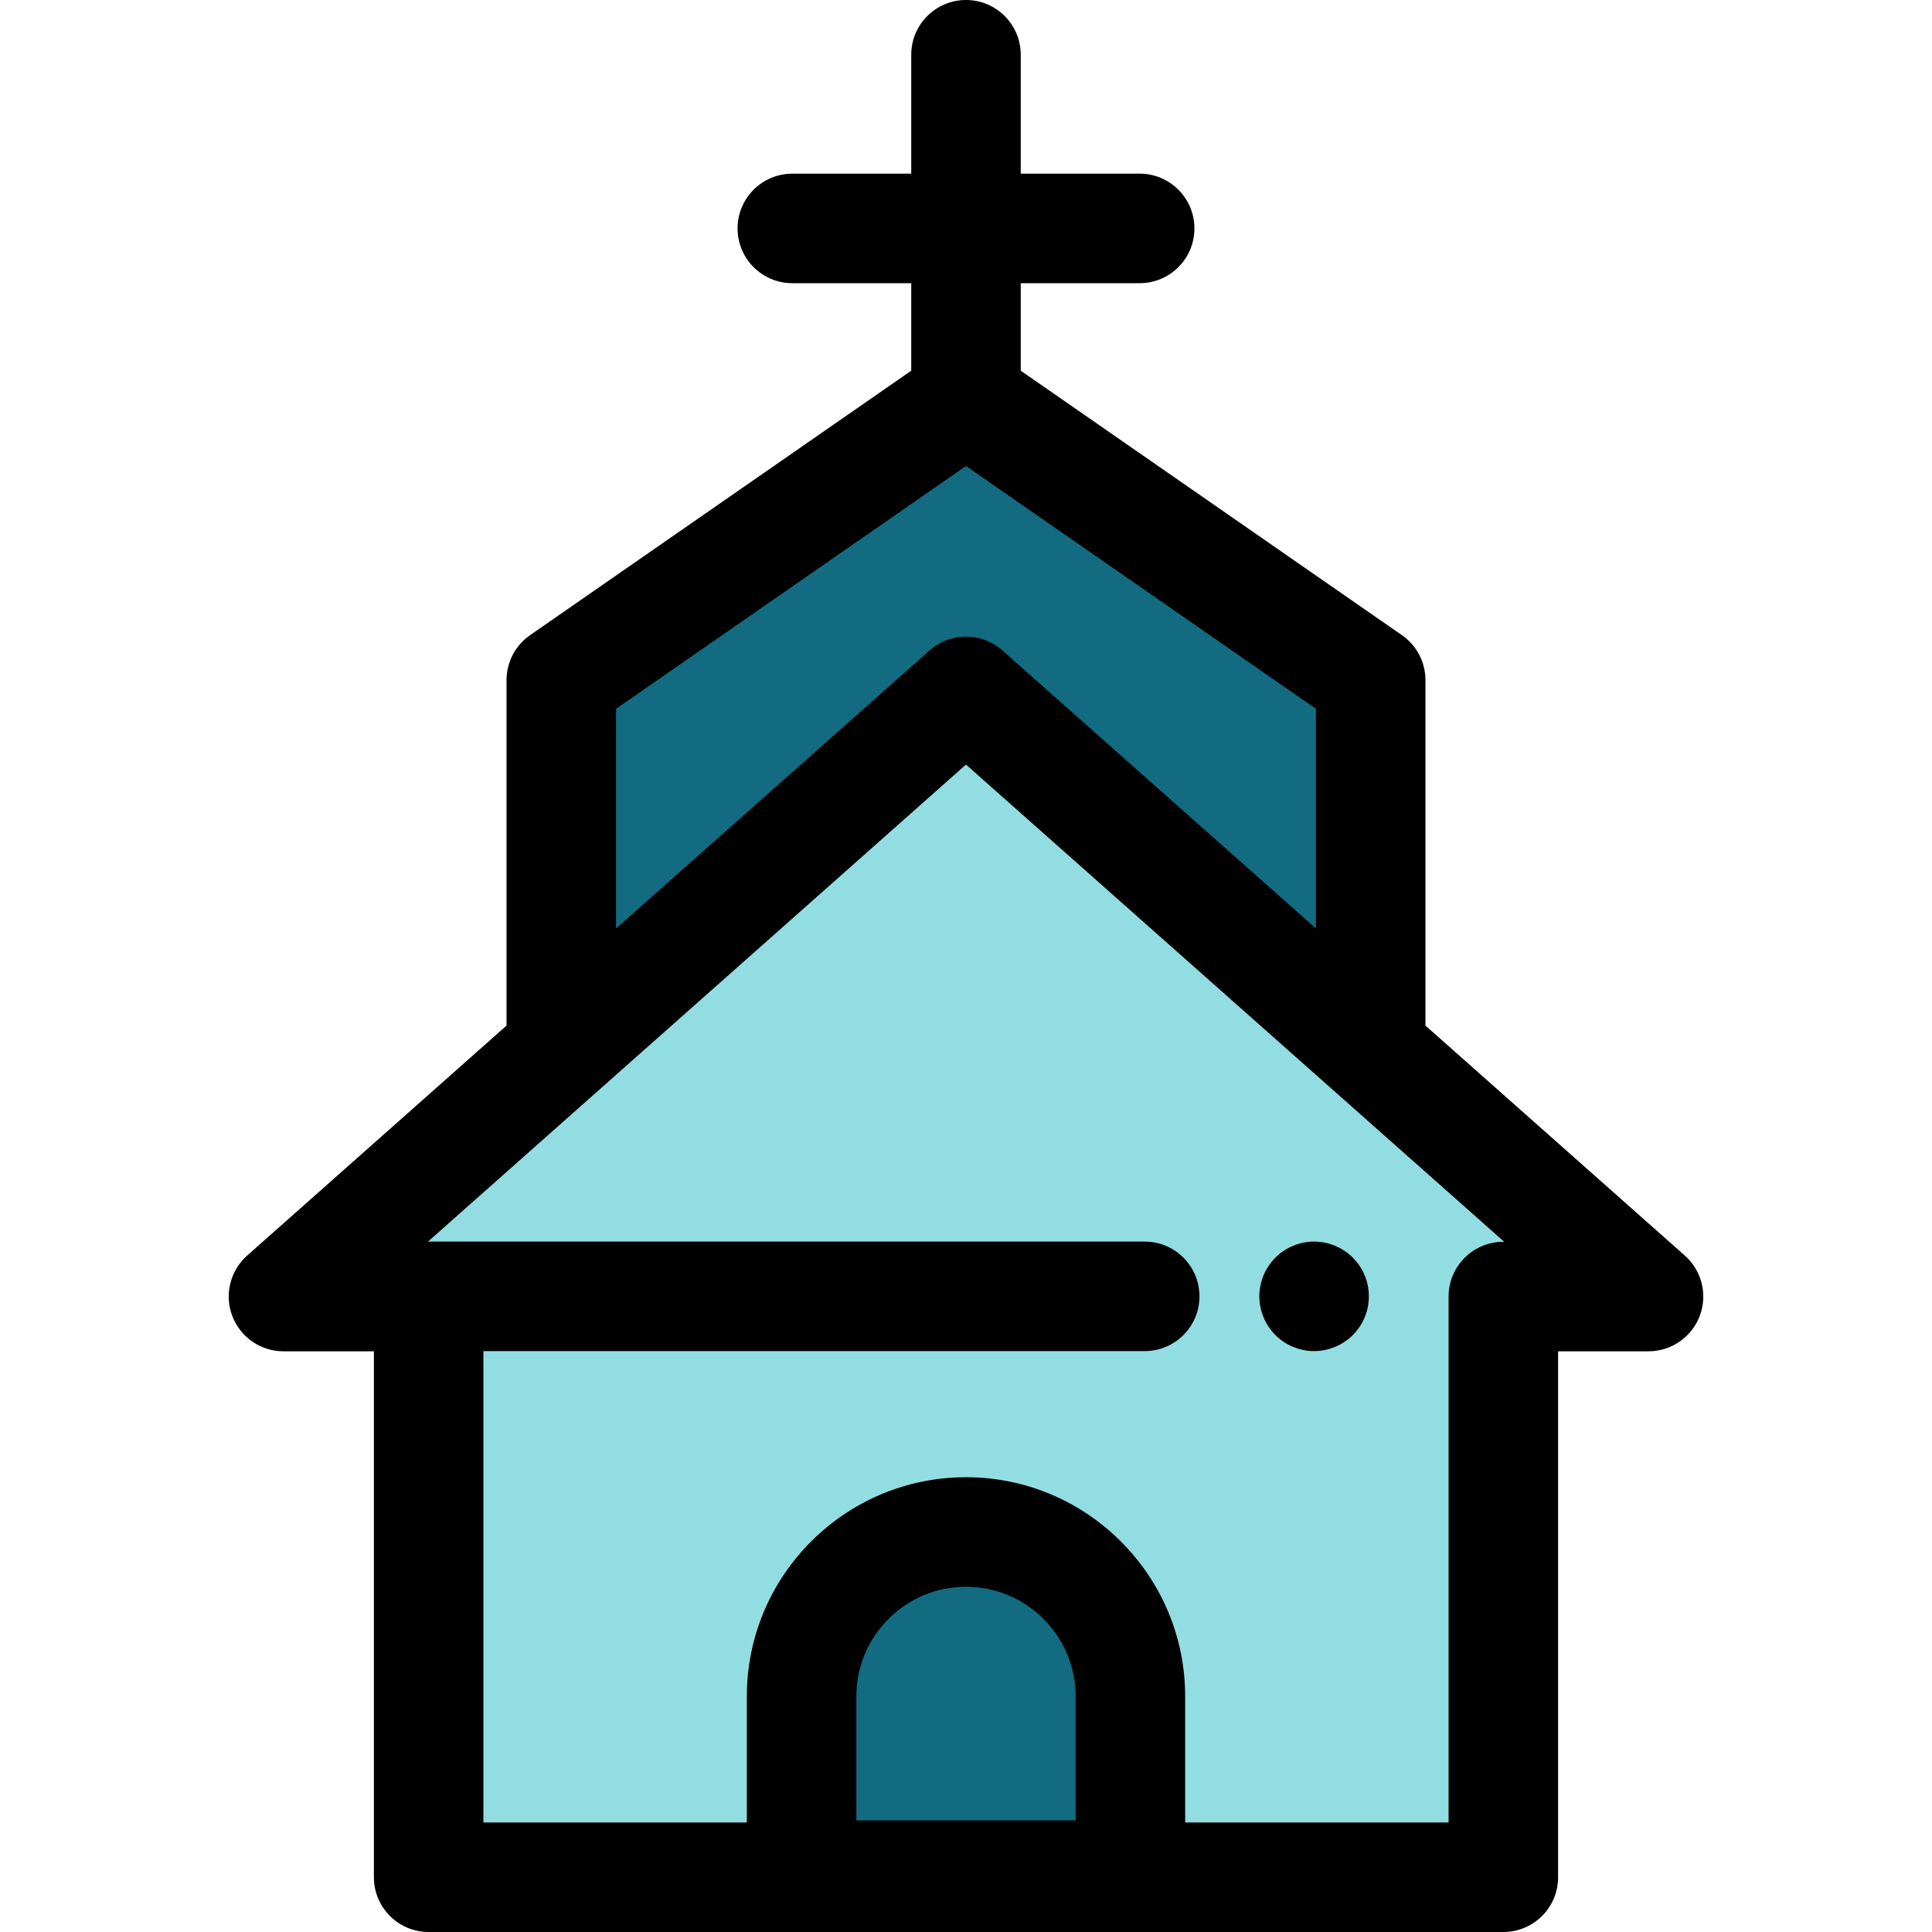
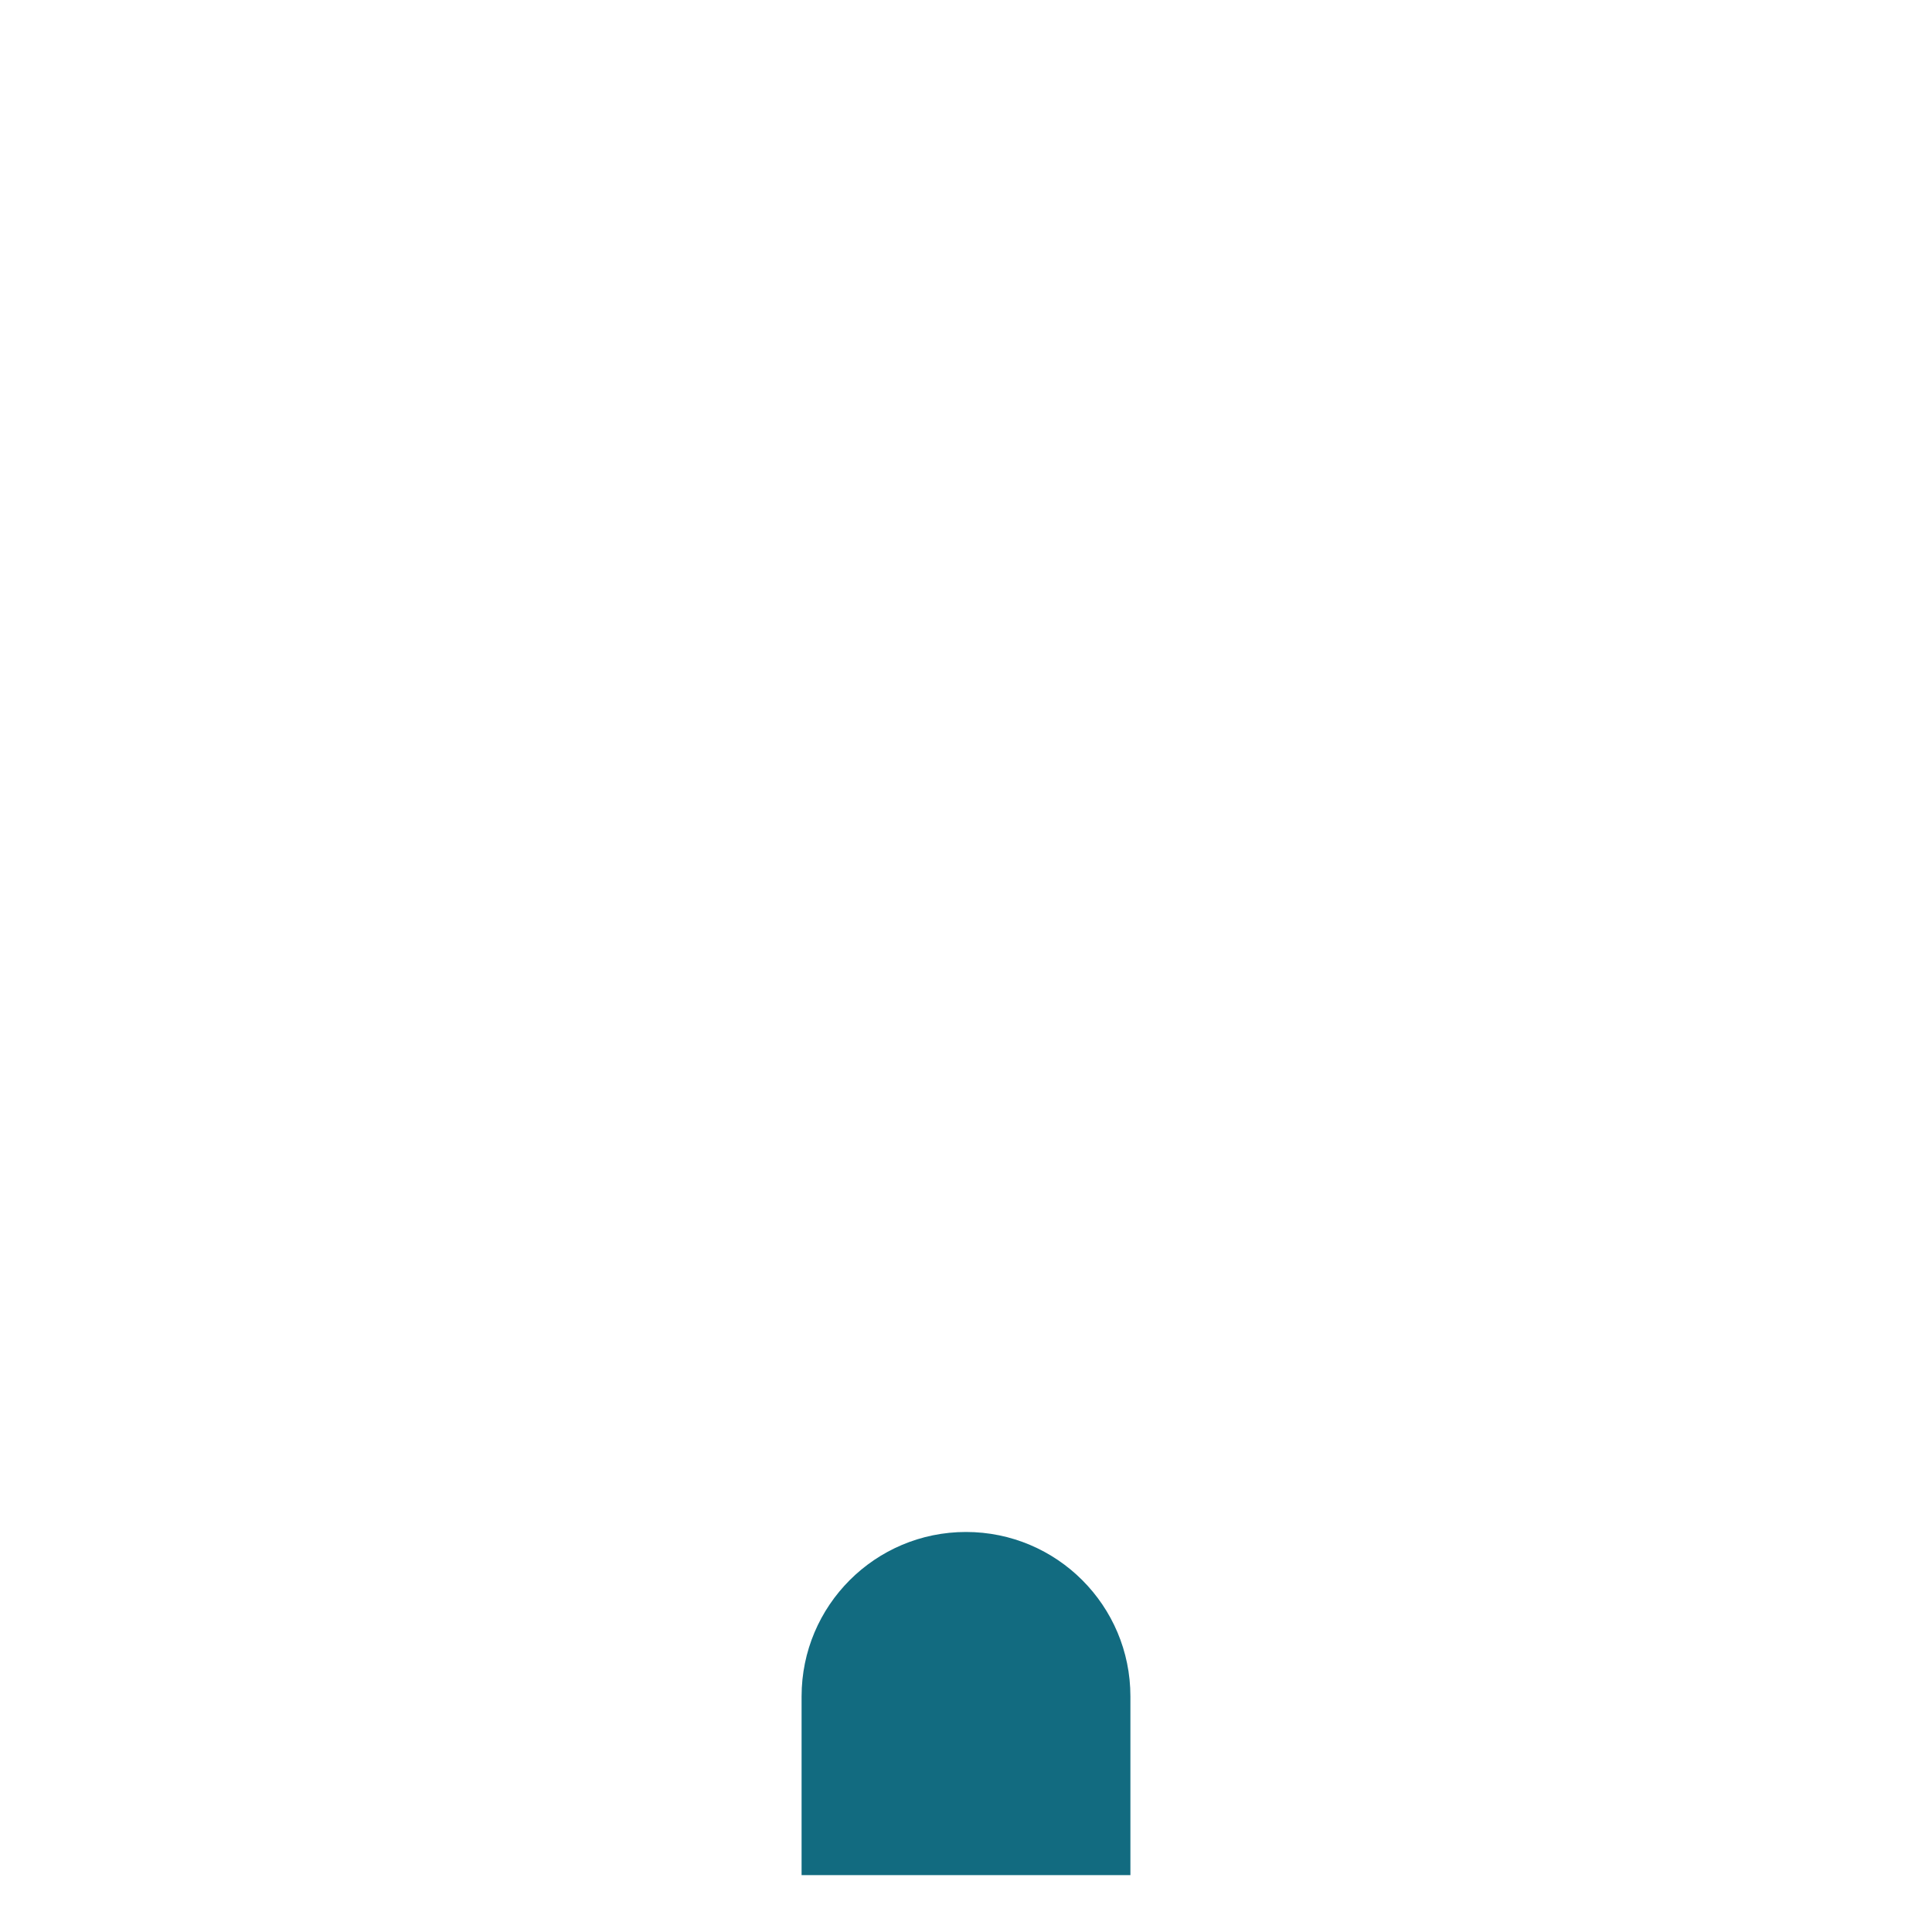
<svg xmlns="http://www.w3.org/2000/svg" height="800px" width="800px" version="1.1" id="Layer_1" viewBox="0 0 511.999 511.999" xml:space="preserve">
  <g>
-     <path style="fill:#91DDE2;" d="M255.998,183.223L75.124,343.599h38.472v153.89h284.803v-153.89h38.472L255.998,183.223z" />
-   </g>
-   <polygon style="fill:#126B80;" points="255.998,183.223 363.247,278.318 363.247,180.244 255.998,105.832 148.748,180.244   148.748,278.318 " />
-   <path d="M348.244,358.058c-0.942,0-1.901-0.102-2.828-0.29c-0.93-0.189-1.844-0.464-2.714-0.827  c-0.885-0.363-1.727-0.813-2.51-1.335c-0.798-0.521-1.538-1.132-2.206-1.799c-0.668-0.668-1.277-1.408-1.799-2.206  c-0.522-0.784-0.972-1.625-1.335-2.51c-0.363-0.871-0.639-1.783-0.827-2.712c-0.189-0.93-0.29-1.888-0.29-2.83  c0-0.943,0.102-1.902,0.29-2.844c0.189-0.914,0.464-1.83,0.827-2.714c0.363-0.872,0.813-1.714,1.335-2.496  c0.522-0.8,1.132-1.54,1.799-2.207c0.668-0.667,1.408-1.277,2.206-1.799c0.784-0.537,1.625-0.972,2.51-1.335  c0.871-0.363,1.783-0.653,2.714-0.842c1.872-0.363,3.786-0.363,5.658,0c0.93,0.189,1.844,0.479,2.728,0.842  c0.872,0.363,1.714,0.798,2.497,1.335c0.798,0.522,1.538,1.132,2.206,1.799c0.668,0.668,1.277,1.408,1.814,2.207  c0.522,0.782,0.972,1.624,1.335,2.496c0.363,0.884,0.639,1.799,0.827,2.714c0.189,0.942,0.274,1.901,0.274,2.844  c0,0.942-0.087,1.901-0.274,2.83c-0.189,0.929-0.464,1.843-0.827,2.712c-0.363,0.885-0.813,1.727-1.335,2.51  c-0.537,0.798-1.146,1.538-1.814,2.206c-0.668,0.668-1.408,1.278-2.206,1.799c-0.784,0.522-1.625,0.972-2.497,1.335  c-0.884,0.363-1.798,0.638-2.728,0.827C350.147,357.956,349.189,358.058,348.244,358.058z" />
+     </g>
  <path style="fill:#126B80;" d="M299.568,496.926h-87.14v-47.368c0-24.063,19.507-43.57,43.57-43.57l0,0  c24.063,0,43.57,19.507,43.57,43.57L299.568,496.926L299.568,496.926z" />
-   <path d="M446.5,332.741l-68.741-60.95v-91.547c0-4.757-2.33-9.212-6.24-11.922l-101.01-70.083V75.046h31.513  c8.013,0,14.511-6.498,14.511-14.511s-6.498-14.511-14.511-14.511h-31.513V14.511C270.509,6.498,264.011,0,255.998,0  s-14.511,6.498-14.511,14.511v31.513h-31.513c-8.013,0-14.511,6.498-14.511,14.511s6.498,14.511,14.511,14.511h31.513v23.192  l-101.01,70.083c-3.908,2.711-6.24,7.166-6.24,11.922v91.546l-68.741,60.95c-4.509,3.999-6.077,10.37-3.94,16.006  s7.539,9.363,13.568,9.363h23.962v139.379c0,8.013,6.498,14.511,14.511,14.511h284.803c8.013,0,14.511-6.498,14.511-14.511V358.108  h23.962c6.028,0,11.429-3.726,13.568-9.363C452.581,343.11,451.01,336.741,446.5,332.741z M163.259,187.838l92.738-64.346  l92.738,64.346v58.219l-83.11-73.692c-0.344-0.305-0.698-0.589-1.061-0.856c-5.093-3.731-12.04-3.731-17.133,0  c-0.364,0.267-0.718,0.551-1.061,0.856l-83.11,73.692v-58.219H163.259z M226.94,482.414v-32.856  c0-16.023,13.035-29.057,29.057-29.057s29.057,13.034,29.057,29.057v32.858H226.94V482.414z M398.399,329.087  c-8.013,0-14.511,6.498-14.511,14.511v139.379h-69.809v-33.419c0-32.025-26.055-58.08-58.08-58.08s-58.08,26.055-58.08,58.08v33.419  h-69.812V358.056h175.249c8.013,0,14.511-6.498,14.511-14.511c0-8.013-6.498-14.511-14.511-14.511H113.423l44.95-39.857  c0,0,0.001,0,0.001-0.001l97.621-86.558l97.621,86.558c0,0,0.001,0.001,0.003,0.001l45.011,39.909h-0.232V329.087z" />
</svg>